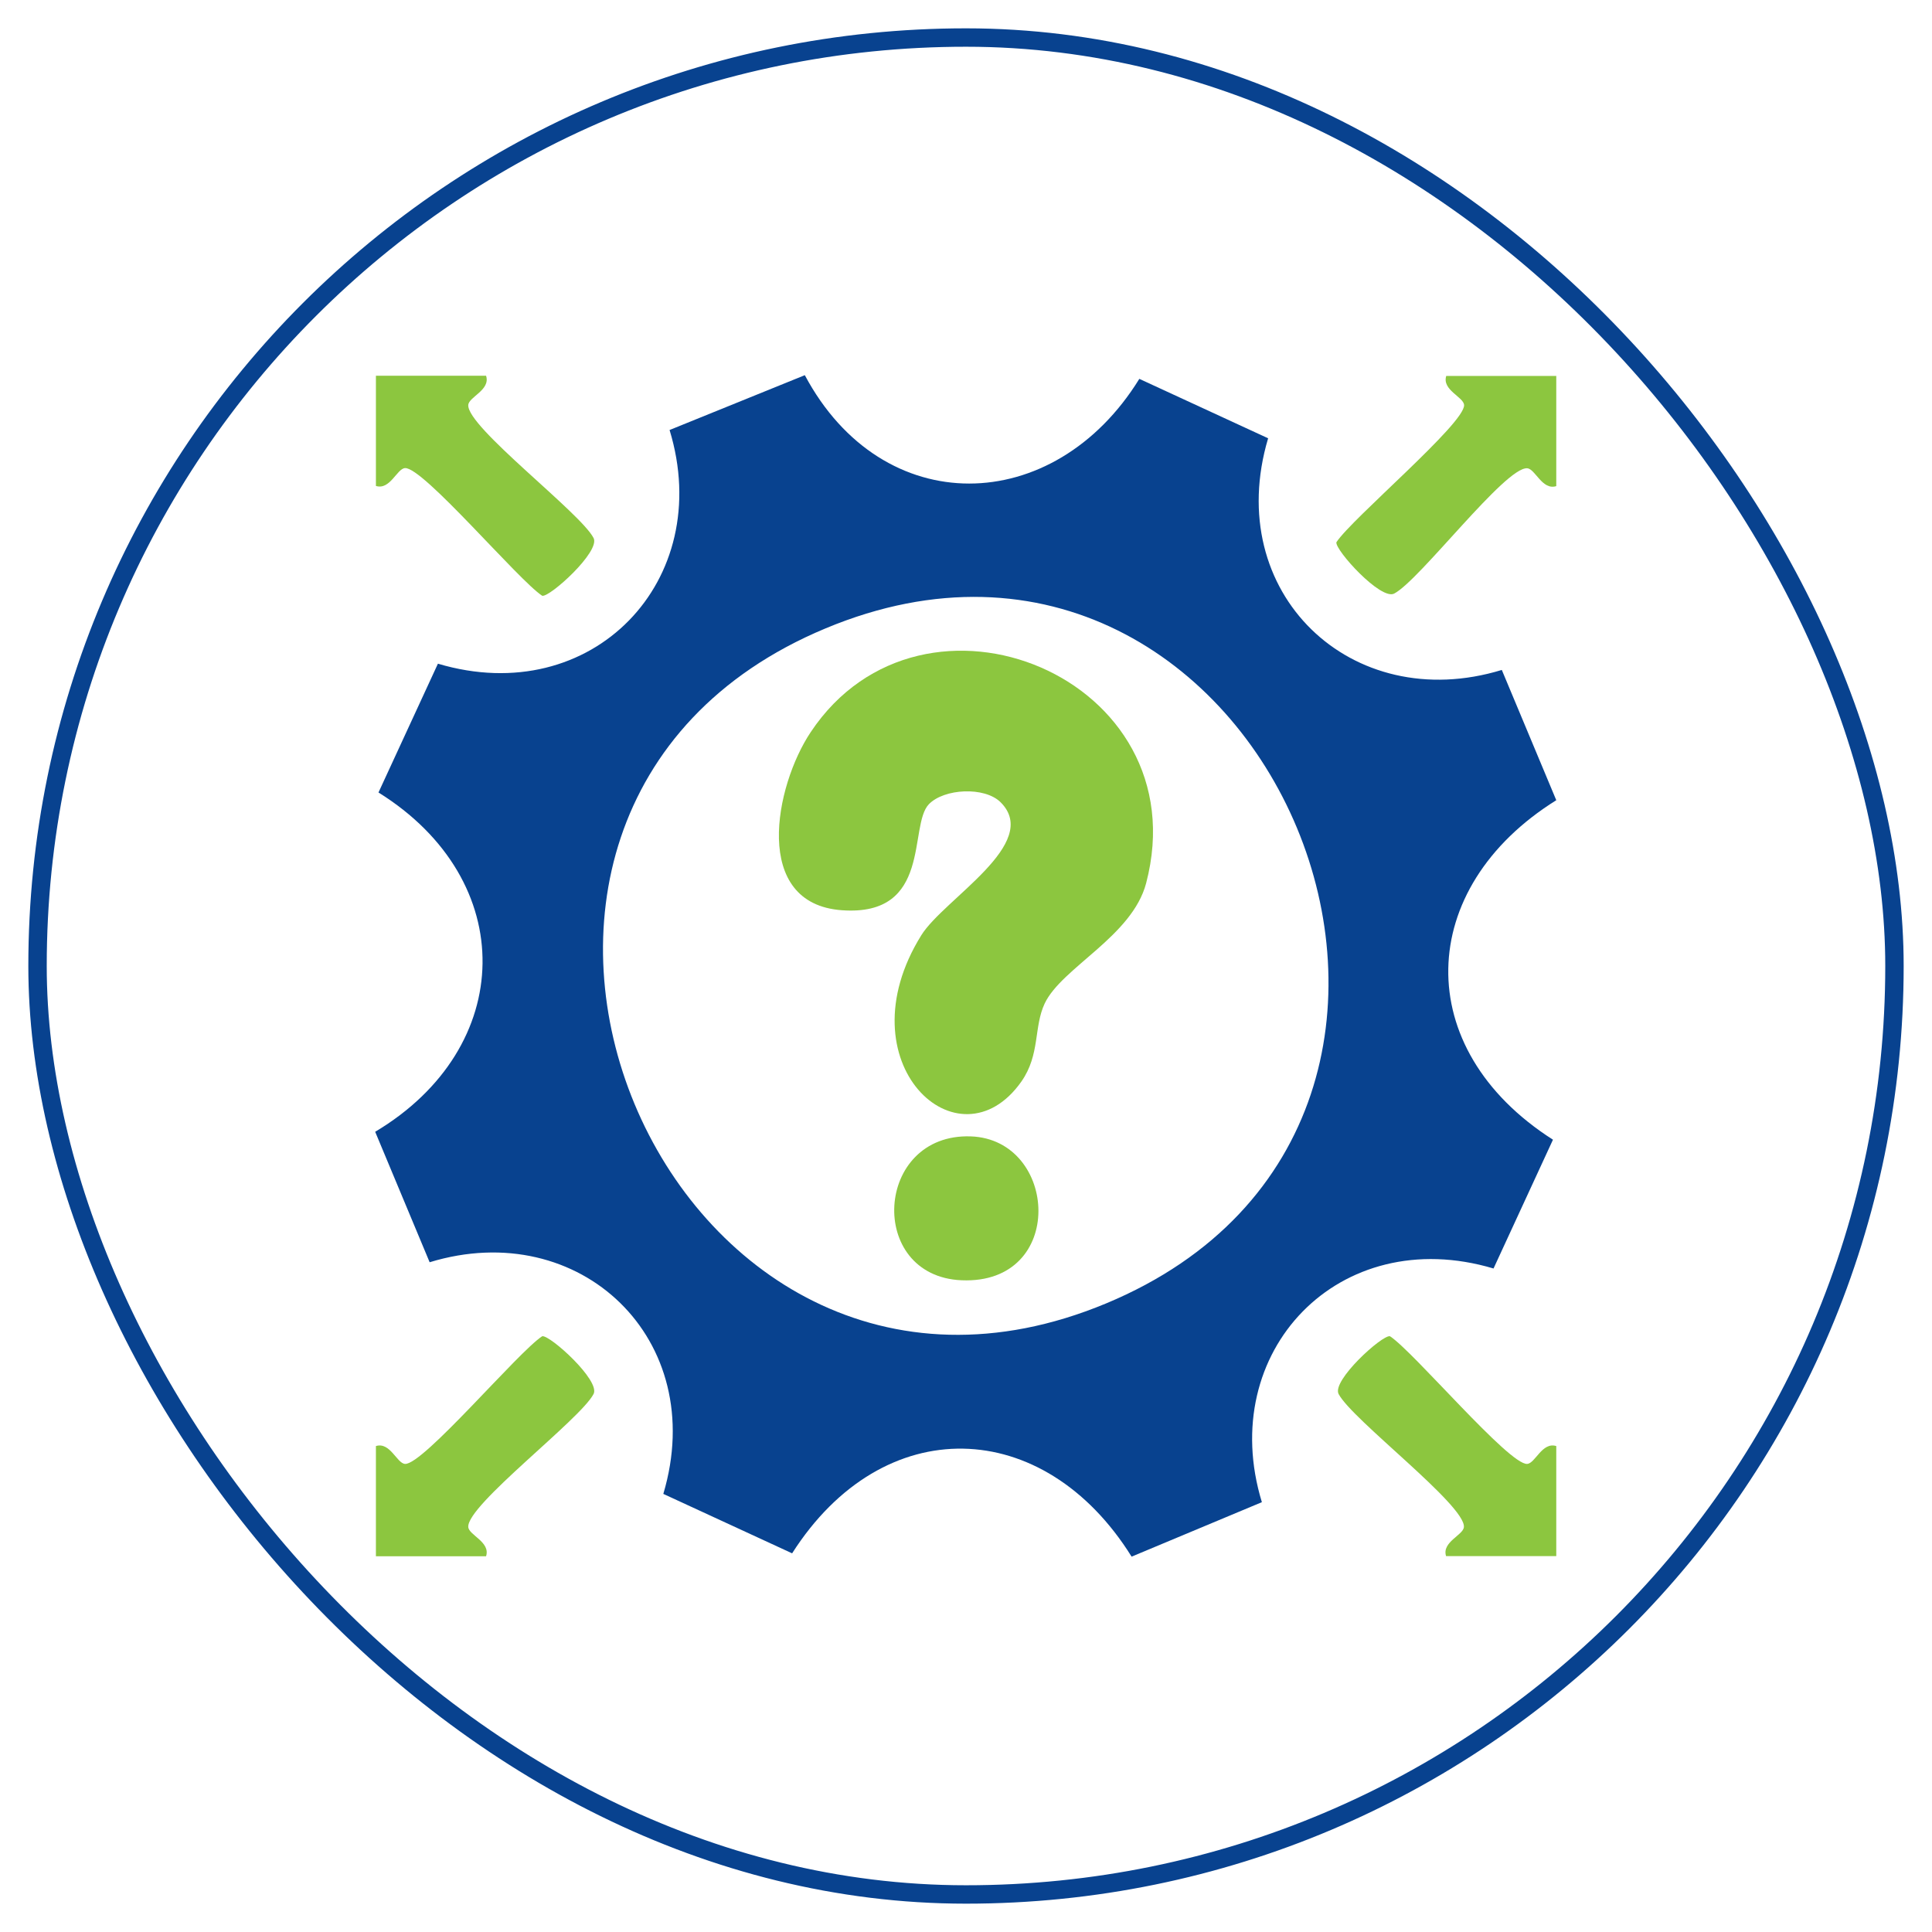
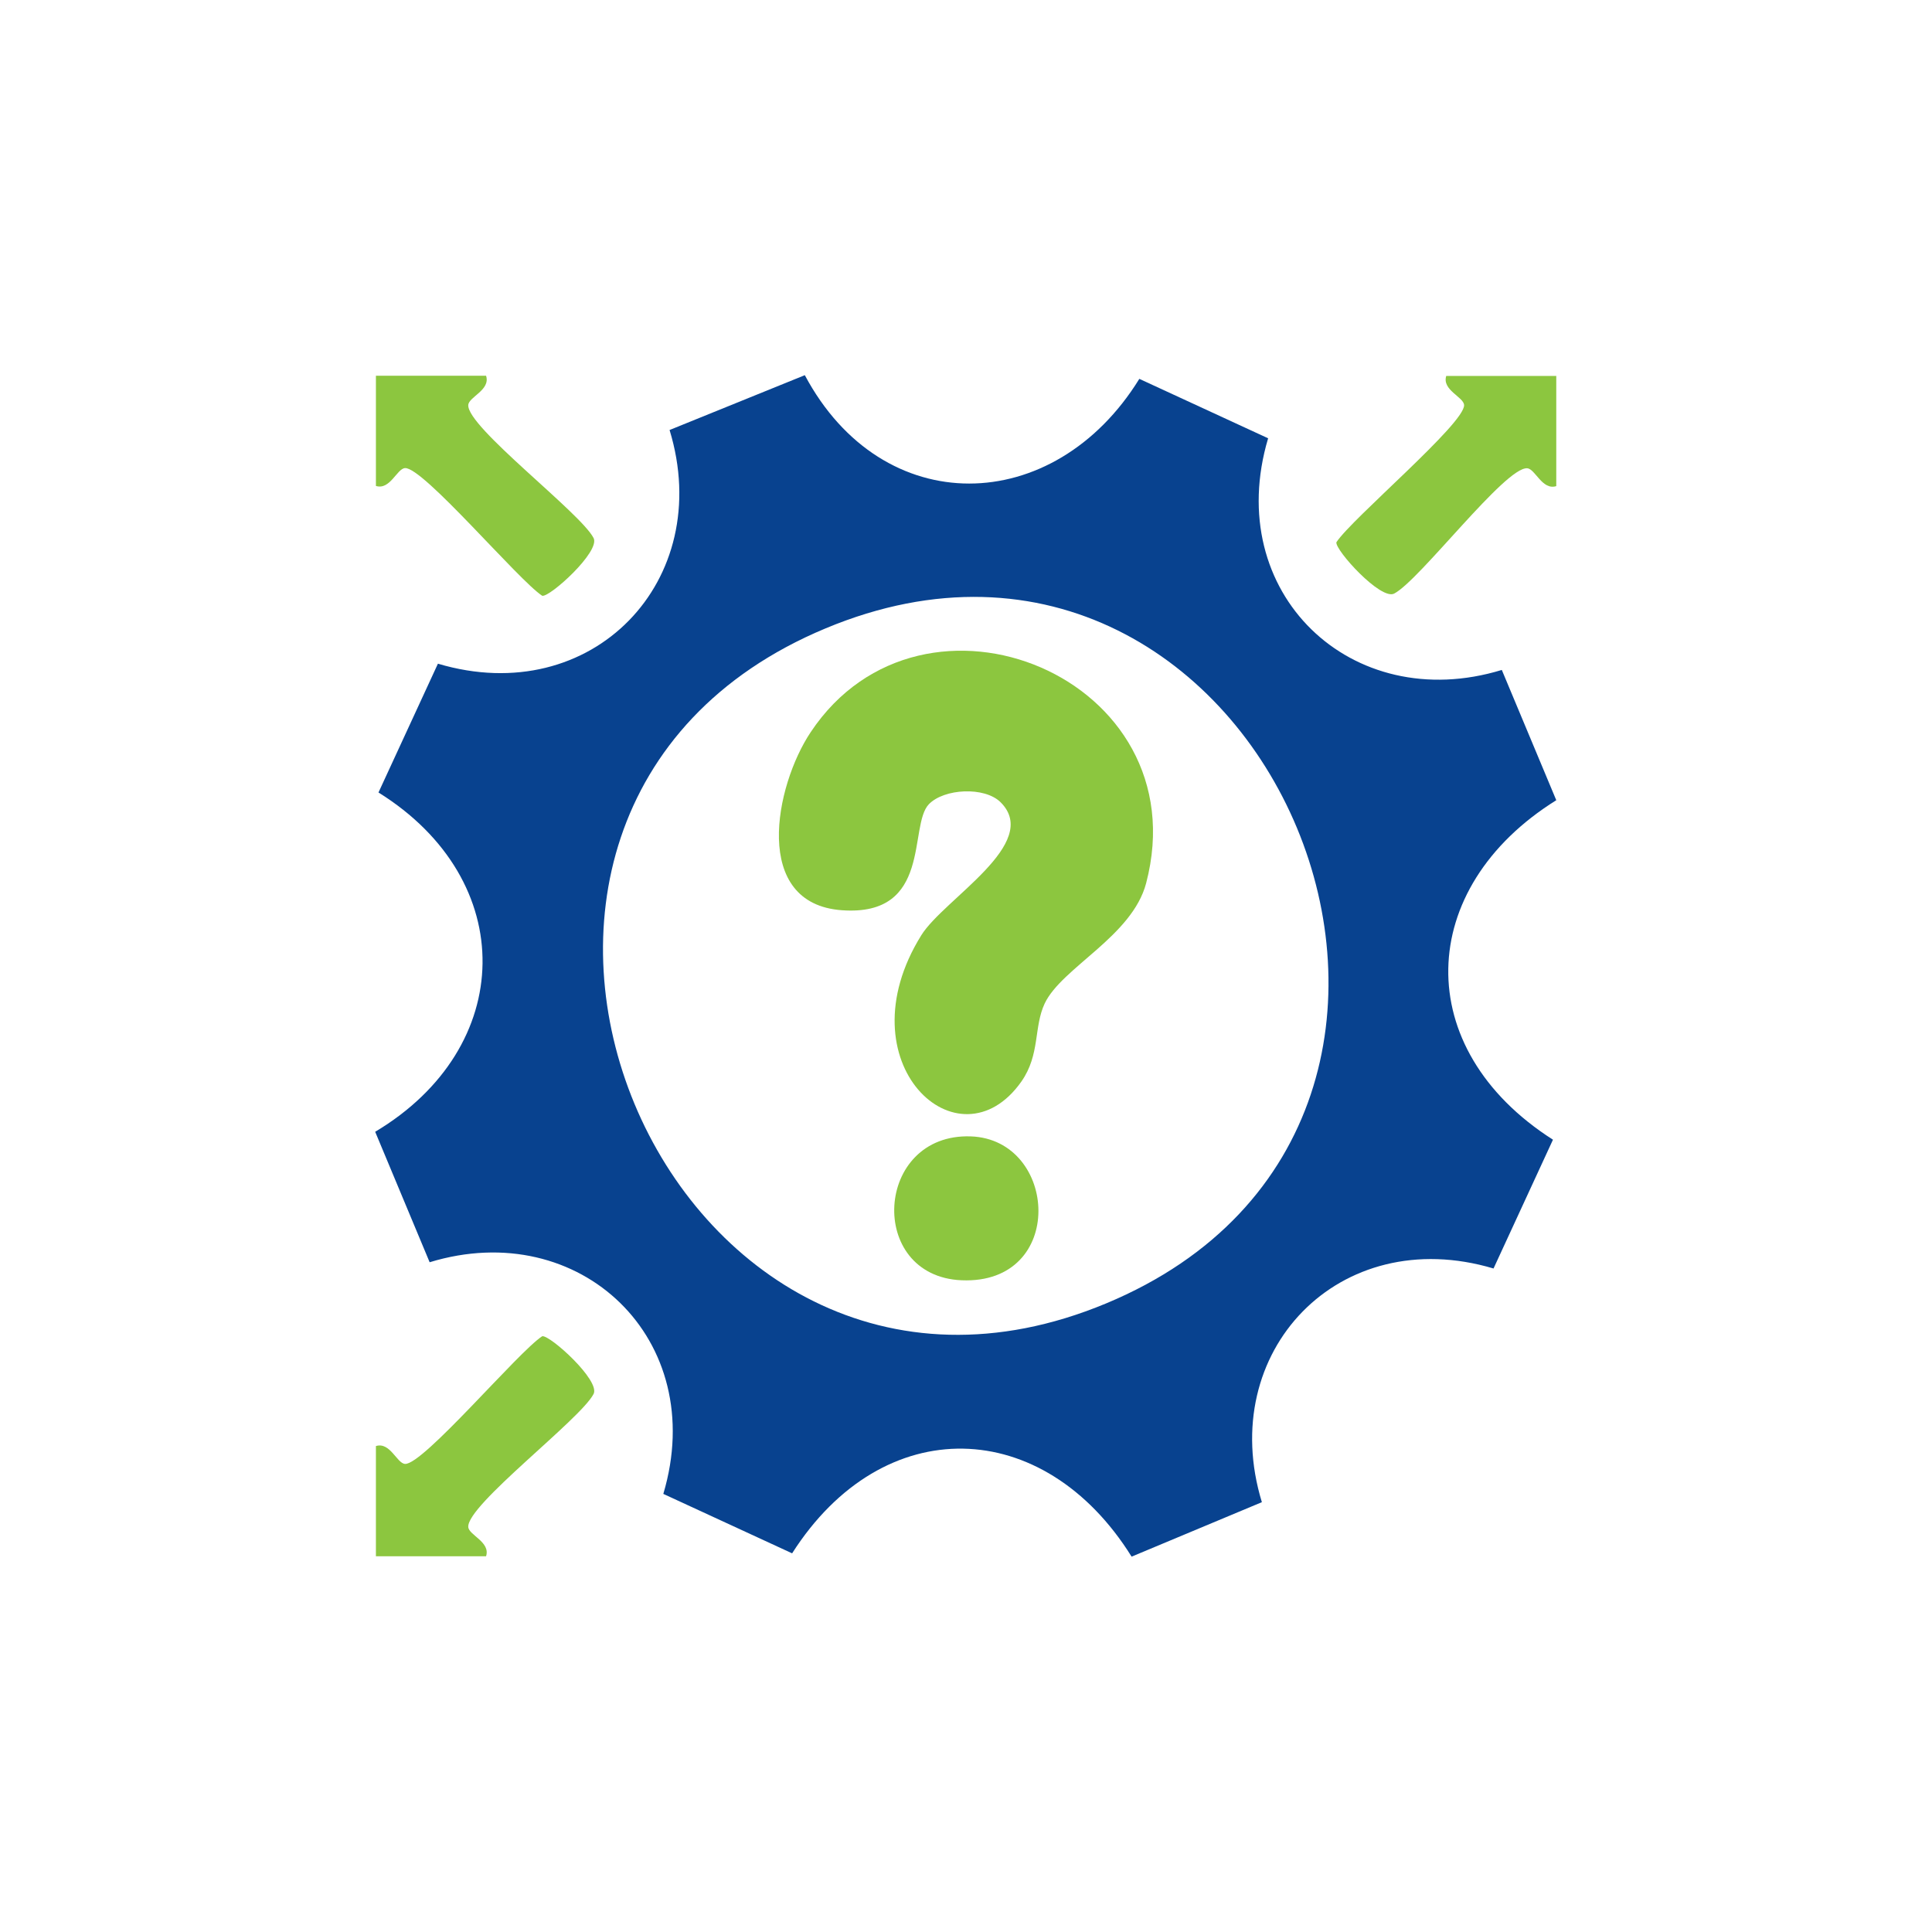
<svg xmlns="http://www.w3.org/2000/svg" id="Layer_1" data-name="Layer 1" viewBox="0 0 105 105">
  <defs>
    <style>      .cls-1 {        fill: #8cc63f;      }      .cls-2 {        fill: none;        stroke: #08428f;        stroke-miterlimit: 10;      }      .cls-3 {        fill: #08428f;      }    </style>
  </defs>
-   <rect class="cls-2" x="2.04" y="2.04" width="100.92" height="100.92" rx="50.46" ry="50.46" />
  <g>
    <path class="cls-3" d="M43.74,20.39c4.22,7.92,13.54,7.72,18.18.2l7,3.23c-2.5,8.39,4.52,15.09,12.7,12.59l2.96,7.08c-7.65,4.77-7.94,13.5-.18,18.45l-3.23,7c-8.39-2.5-15.09,4.52-12.59,12.7l-7.08,2.96c-4.77-7.65-13.5-7.94-18.45-.18l-7-3.23c2.5-8.39-4.52-15.09-12.7-12.59l-2.96-7.09c7.66-4.57,7.84-13.67.18-18.44l3.23-7c8.39,2.5,15.09-4.52,12.59-12.7l7.35-2.98ZM44.87,34.15c-24.04,10.03-8.73,46.67,15.24,36.69,24.03-10,8.72-46.69-15.24-36.69Z" />
-     <path class="cls-1" d="M26.42,20.43c.24.77-.94,1.14-.97,1.58-.09,1.19,6.09,5.84,6.81,7.23.38.73-2.37,3.22-2.79,3.14-1.29-.84-6.48-7.01-7.46-6.94-.44.03-.81,1.21-1.58.97v-5.99h5.99Z" />
+     <path class="cls-1" d="M26.42,20.43c.24.77-.94,1.14-.97,1.58-.09,1.19,6.09,5.84,6.81,7.23.38.73-2.37,3.22-2.79,3.14-1.29-.84-6.48-7.01-7.46-6.94-.44.03-.81,1.21-1.58.97v-5.99h5.99" />
    <path class="cls-1" d="M84.58,20.43v5.99c-.77.24-1.14-.94-1.58-.97-1.19-.09-5.84,6.09-7.23,6.81-.73.38-3.22-2.37-3.14-2.79.84-1.29,7.01-6.48,6.94-7.46-.03-.44-1.21-.81-.97-1.58h5.99Z" />
    <path class="cls-1" d="M26.42,84.58h-5.99v-5.99c.77-.24,1.14.94,1.58.97.98.07,6.16-6.1,7.46-6.94.42-.07,3.17,2.41,2.79,3.14-.72,1.39-6.9,6.04-6.81,7.23.03.44,1.21.81.97,1.58Z" />
-     <path class="cls-1" d="M84.58,78.58v5.99h-5.99c-.24-.77.94-1.14.97-1.58.09-1.19-6.09-5.84-6.81-7.23-.38-.73,2.37-3.22,2.79-3.14,1.29.84,6.48,7.01,7.46,6.94.44-.03.81-1.21,1.58-.97Z" />
    <path class="cls-1" d="M54.38,43.6c-.87-.86-3.07-.75-3.9.11-1.12,1.17.2,6.11-4.72,5.76s-3.65-6.76-1.7-9.68c6.1-9.16,21.16-2.96,18.23,8.21-.76,2.89-4.58,4.58-5.51,6.53-.61,1.29-.24,2.78-1.27,4.25-3.4,4.83-9.75-1.02-5.44-7.95,1.22-1.97,6.56-4.99,4.31-7.23Z" />
    <path class="cls-1" d="M52.76,61.76c4.76.17,5.21,8.06-.5,7.82-5.17-.22-4.74-8,.5-7.82Z" />
  </g>
</svg>